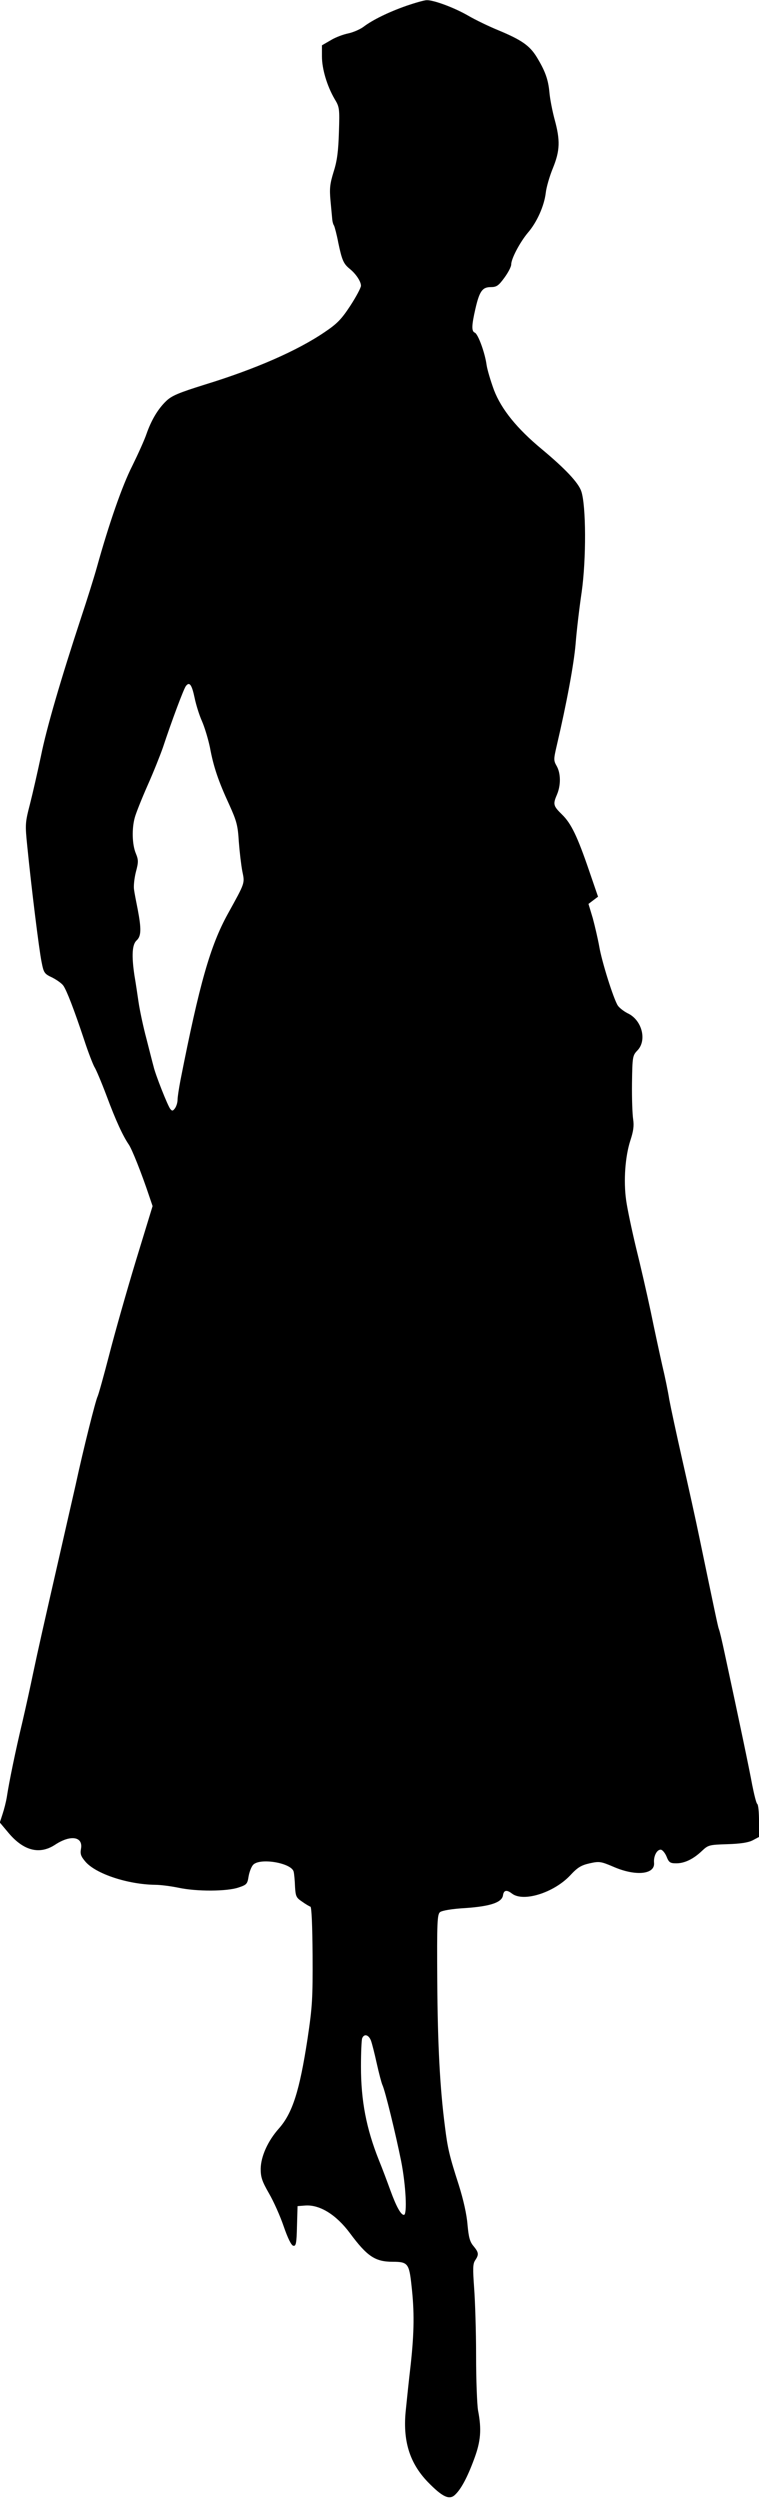
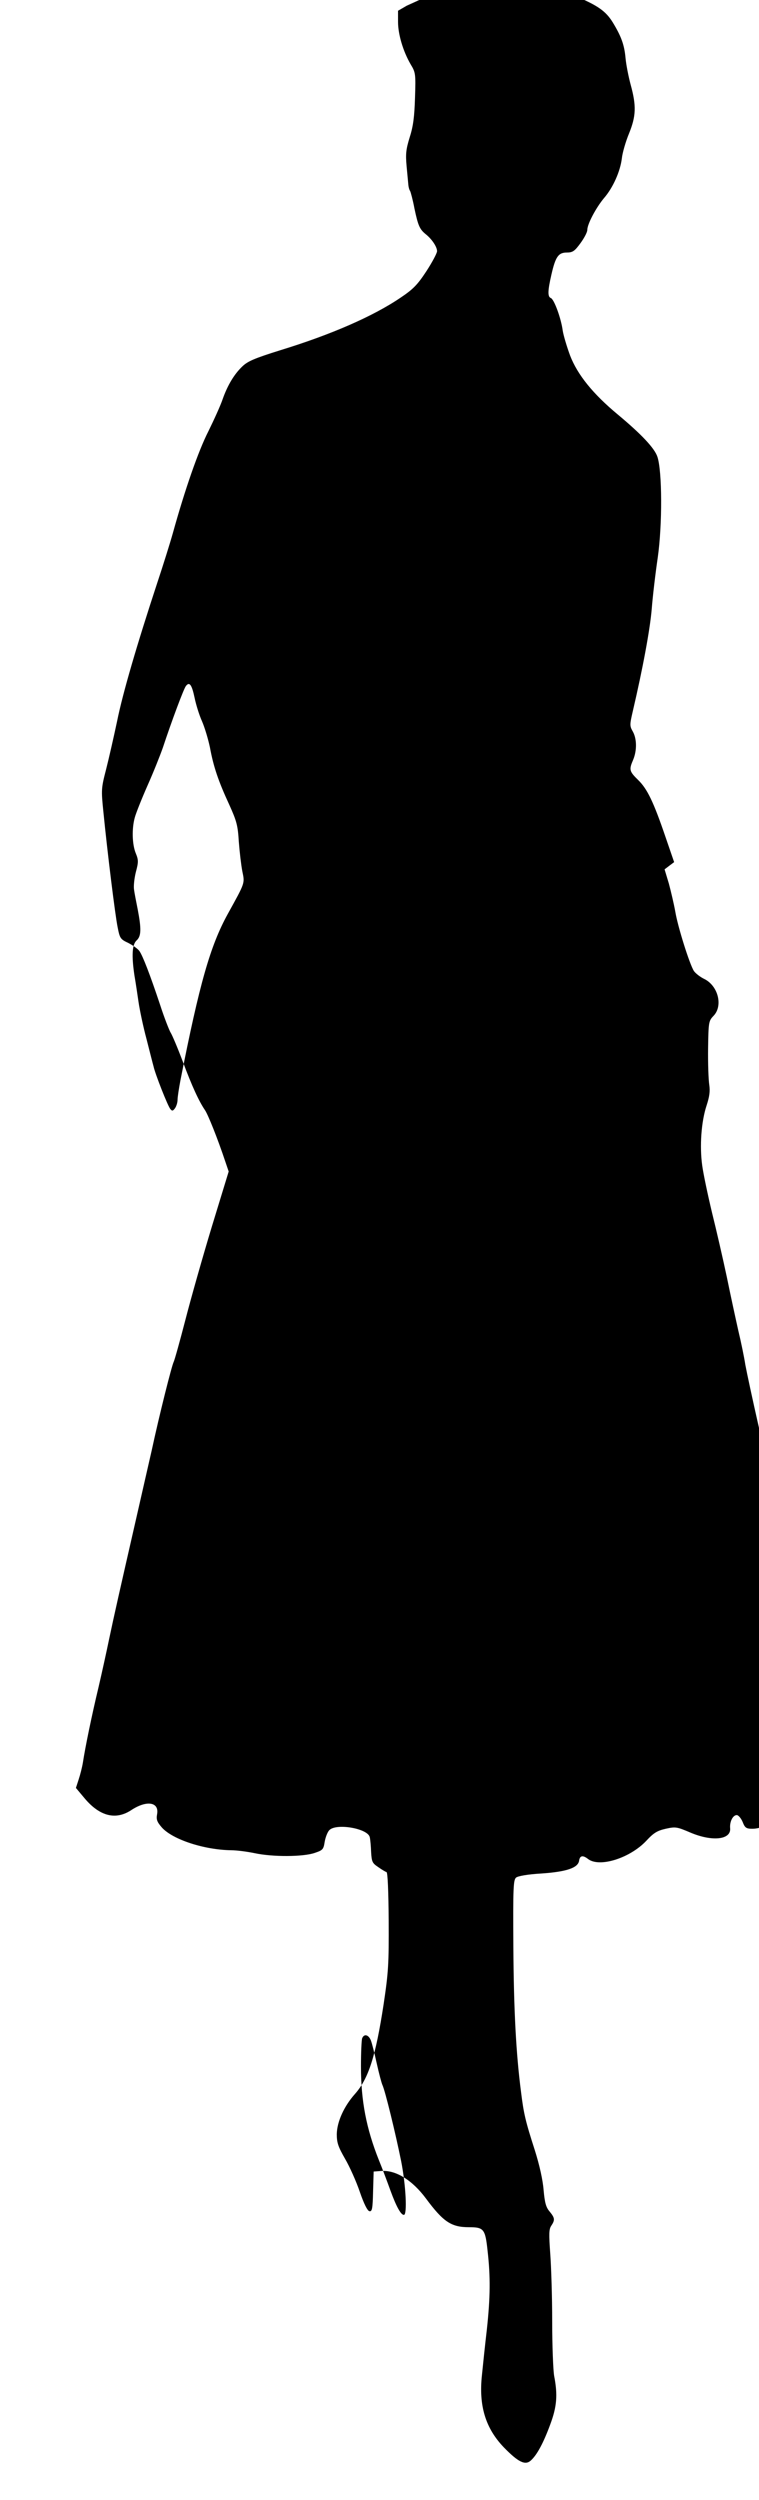
<svg xmlns="http://www.w3.org/2000/svg" version="1.0" width="389pt" height="1280pt" viewBox="0 0 389 1280" preserveAspectRatio="xMidYMid meet">
  <g transform="translate(0,1280) scale(0.1,-0.1)" fill="#000000" stroke="none">
-     <path d="M2085 12771 c-92 -32 -176 -73 -223 -109 -18 -13 -53 -28 -77 -33 -25 -5 -66 -20 -90 -35 l-45 -26 0 -57 c0 -64 26 -151 65 -218 25 -41 26 -49 22 -170 -3 -97 -9 -146 -27 -202 -19 -62 -22 -85 -16 -150 4 -42 8 -85 9 -96 1 -11 5 -25 9 -30 3 -6 14 -46 22 -89 19 -90 27 -107 59 -133 31 -25 57 -64 57 -86 0 -10 -25 -57 -55 -103 -46 -70 -68 -92 -132 -135 -140 -95 -355 -189 -616 -269 -131 -41 -167 -56 -195 -83 -42 -40 -76 -97 -101 -168 -10 -30 -43 -103 -73 -164 -52 -102 -120 -298 -182 -521 -14 -50 -50 -165 -80 -255 -104 -316 -177 -565 -206 -709 -17 -80 -42 -190 -56 -245 -25 -97 -26 -104 -14 -220 20 -202 60 -527 73 -590 11 -56 14 -61 55 -80 23 -12 49 -30 57 -42 17 -25 53 -117 106 -276 21 -65 46 -128 53 -140 8 -12 36 -78 62 -147 48 -129 84 -206 114 -250 16 -23 65 -145 105 -265 l17 -50 -86 -281 c-47 -155 -108 -370 -136 -479 -28 -108 -55 -205 -60 -215 -10 -20 -72 -265 -113 -455 -14 -60 -50 -220 -81 -355 -81 -354 -112 -491 -137 -610 -12 -58 -36 -168 -54 -245 -36 -150 -69 -312 -80 -385 -4 -25 -14 -64 -22 -88 l-14 -43 47 -56 c77 -90 158 -109 236 -58 80 53 145 42 133 -21 -5 -27 0 -39 24 -67 55 -62 217 -115 356 -117 28 0 81 -7 120 -15 93 -20 248 -19 307 1 42 14 46 18 52 57 4 23 14 49 23 59 34 38 198 10 208 -35 3 -12 6 -47 7 -77 3 -49 6 -56 36 -76 18 -13 37 -24 43 -26 6 -2 10 -99 11 -248 1 -222 -1 -262 -26 -429 -41 -267 -77 -380 -147 -459 -56 -63 -92 -142 -93 -206 0 -43 7 -64 42 -125 24 -41 58 -117 76 -170 21 -61 39 -97 49 -99 14 -3 17 12 19 100 l3 103 40 3 c74 5 158 -47 228 -141 89 -120 130 -147 220 -147 77 0 84 -9 96 -122 15 -132 14 -237 -4 -403 -9 -77 -20 -181 -25 -232 -17 -157 18 -272 112 -370 74 -76 110 -94 139 -67 31 28 64 89 99 184 34 91 39 151 20 249 -5 29 -10 155 -10 280 0 124 -5 280 -10 346 -7 99 -7 124 5 142 20 30 19 40 -8 73 -19 22 -25 45 -31 110 -4 52 -21 128 -45 204 -48 149 -57 187 -71 301 -25 193 -37 414 -39 741 -2 304 0 342 14 354 10 8 60 17 131 21 129 9 187 29 192 66 4 26 19 29 46 8 59 -45 215 5 298 93 38 41 56 52 100 62 50 11 57 10 125 -19 112 -48 211 -38 205 22 -3 33 14 67 34 67 8 0 22 -16 30 -35 12 -31 19 -35 50 -35 43 0 88 22 132 64 32 30 37 31 130 34 66 2 107 8 130 20 l32 17 0 82 c0 45 -4 84 -9 87 -5 3 -16 48 -26 98 -15 82 -65 321 -141 673 -13 61 -26 117 -30 125 -5 14 -19 81 -99 465 -18 88 -58 268 -88 400 -30 132 -60 272 -67 310 -6 39 -22 117 -36 175 -13 58 -40 182 -59 275 -20 94 -54 242 -76 330 -21 88 -44 196 -50 240 -14 99 -5 225 22 307 15 46 19 73 14 107 -4 25 -7 109 -6 186 2 135 3 141 28 167 50 52 23 156 -50 190 -20 10 -43 28 -51 40 -22 35 -82 225 -95 303 -7 39 -22 103 -33 144 l-22 73 25 19 24 18 -44 128 c-62 182 -94 247 -140 292 -46 45 -48 53 -26 104 20 48 19 108 -2 145 -16 28 -16 34 0 103 51 218 88 417 97 522 5 65 19 184 31 265 24 169 23 444 -2 517 -15 44 -82 115 -202 215 -128 106 -207 204 -245 302 -17 46 -34 103 -38 128 -8 62 -44 161 -61 167 -17 7 -16 37 3 120 21 92 36 113 79 113 30 0 40 7 70 48 19 26 35 56 35 68 0 30 45 114 85 162 47 54 84 138 92 204 3 29 20 87 37 128 36 89 38 141 8 250 -11 41 -23 102 -26 135 -6 68 -22 112 -66 184 -36 58 -78 87 -196 136 -49 20 -119 54 -155 75 -73 42 -177 80 -212 79 -12 0 -58 -13 -102 -28z m-1088 -3542 c7 -35 24 -90 38 -121 14 -32 32 -92 41 -135 18 -98 43 -172 99 -293 38 -84 44 -106 49 -190 4 -52 12 -120 18 -151 13 -63 15 -56 -75 -219 -89 -162 -144 -353 -242 -850 -8 -42 -15 -87 -15 -101 0 -14 -6 -33 -13 -43 -11 -15 -15 -15 -24 -4 -13 15 -78 180 -86 218 -4 14 -20 77 -36 140 -17 63 -35 149 -41 190 -6 41 -15 102 -21 136 -15 101 -12 158 11 179 24 22 25 58 6 158 -8 40 -17 86 -19 102 -3 17 1 56 9 89 14 52 14 63 0 97 -19 46 -21 127 -5 184 6 22 35 95 65 163 30 67 65 155 79 195 44 133 107 302 118 315 18 23 30 7 44 -59z m904 -6876 c6 -16 19 -68 30 -118 11 -49 24 -99 29 -110 14 -29 68 -251 96 -390 24 -122 32 -275 14 -275 -15 0 -38 40 -69 125 -16 44 -42 114 -59 155 -65 163 -92 305 -92 480 0 71 3 135 6 144 10 25 33 19 45 -11z" />
+     <path d="M2085 12771 l-45 -26 0 -57 c0 -64 26 -151 65 -218 25 -41 26 -49 22 -170 -3 -97 -9 -146 -27 -202 -19 -62 -22 -85 -16 -150 4 -42 8 -85 9 -96 1 -11 5 -25 9 -30 3 -6 14 -46 22 -89 19 -90 27 -107 59 -133 31 -25 57 -64 57 -86 0 -10 -25 -57 -55 -103 -46 -70 -68 -92 -132 -135 -140 -95 -355 -189 -616 -269 -131 -41 -167 -56 -195 -83 -42 -40 -76 -97 -101 -168 -10 -30 -43 -103 -73 -164 -52 -102 -120 -298 -182 -521 -14 -50 -50 -165 -80 -255 -104 -316 -177 -565 -206 -709 -17 -80 -42 -190 -56 -245 -25 -97 -26 -104 -14 -220 20 -202 60 -527 73 -590 11 -56 14 -61 55 -80 23 -12 49 -30 57 -42 17 -25 53 -117 106 -276 21 -65 46 -128 53 -140 8 -12 36 -78 62 -147 48 -129 84 -206 114 -250 16 -23 65 -145 105 -265 l17 -50 -86 -281 c-47 -155 -108 -370 -136 -479 -28 -108 -55 -205 -60 -215 -10 -20 -72 -265 -113 -455 -14 -60 -50 -220 -81 -355 -81 -354 -112 -491 -137 -610 -12 -58 -36 -168 -54 -245 -36 -150 -69 -312 -80 -385 -4 -25 -14 -64 -22 -88 l-14 -43 47 -56 c77 -90 158 -109 236 -58 80 53 145 42 133 -21 -5 -27 0 -39 24 -67 55 -62 217 -115 356 -117 28 0 81 -7 120 -15 93 -20 248 -19 307 1 42 14 46 18 52 57 4 23 14 49 23 59 34 38 198 10 208 -35 3 -12 6 -47 7 -77 3 -49 6 -56 36 -76 18 -13 37 -24 43 -26 6 -2 10 -99 11 -248 1 -222 -1 -262 -26 -429 -41 -267 -77 -380 -147 -459 -56 -63 -92 -142 -93 -206 0 -43 7 -64 42 -125 24 -41 58 -117 76 -170 21 -61 39 -97 49 -99 14 -3 17 12 19 100 l3 103 40 3 c74 5 158 -47 228 -141 89 -120 130 -147 220 -147 77 0 84 -9 96 -122 15 -132 14 -237 -4 -403 -9 -77 -20 -181 -25 -232 -17 -157 18 -272 112 -370 74 -76 110 -94 139 -67 31 28 64 89 99 184 34 91 39 151 20 249 -5 29 -10 155 -10 280 0 124 -5 280 -10 346 -7 99 -7 124 5 142 20 30 19 40 -8 73 -19 22 -25 45 -31 110 -4 52 -21 128 -45 204 -48 149 -57 187 -71 301 -25 193 -37 414 -39 741 -2 304 0 342 14 354 10 8 60 17 131 21 129 9 187 29 192 66 4 26 19 29 46 8 59 -45 215 5 298 93 38 41 56 52 100 62 50 11 57 10 125 -19 112 -48 211 -38 205 22 -3 33 14 67 34 67 8 0 22 -16 30 -35 12 -31 19 -35 50 -35 43 0 88 22 132 64 32 30 37 31 130 34 66 2 107 8 130 20 l32 17 0 82 c0 45 -4 84 -9 87 -5 3 -16 48 -26 98 -15 82 -65 321 -141 673 -13 61 -26 117 -30 125 -5 14 -19 81 -99 465 -18 88 -58 268 -88 400 -30 132 -60 272 -67 310 -6 39 -22 117 -36 175 -13 58 -40 182 -59 275 -20 94 -54 242 -76 330 -21 88 -44 196 -50 240 -14 99 -5 225 22 307 15 46 19 73 14 107 -4 25 -7 109 -6 186 2 135 3 141 28 167 50 52 23 156 -50 190 -20 10 -43 28 -51 40 -22 35 -82 225 -95 303 -7 39 -22 103 -33 144 l-22 73 25 19 24 18 -44 128 c-62 182 -94 247 -140 292 -46 45 -48 53 -26 104 20 48 19 108 -2 145 -16 28 -16 34 0 103 51 218 88 417 97 522 5 65 19 184 31 265 24 169 23 444 -2 517 -15 44 -82 115 -202 215 -128 106 -207 204 -245 302 -17 46 -34 103 -38 128 -8 62 -44 161 -61 167 -17 7 -16 37 3 120 21 92 36 113 79 113 30 0 40 7 70 48 19 26 35 56 35 68 0 30 45 114 85 162 47 54 84 138 92 204 3 29 20 87 37 128 36 89 38 141 8 250 -11 41 -23 102 -26 135 -6 68 -22 112 -66 184 -36 58 -78 87 -196 136 -49 20 -119 54 -155 75 -73 42 -177 80 -212 79 -12 0 -58 -13 -102 -28z m-1088 -3542 c7 -35 24 -90 38 -121 14 -32 32 -92 41 -135 18 -98 43 -172 99 -293 38 -84 44 -106 49 -190 4 -52 12 -120 18 -151 13 -63 15 -56 -75 -219 -89 -162 -144 -353 -242 -850 -8 -42 -15 -87 -15 -101 0 -14 -6 -33 -13 -43 -11 -15 -15 -15 -24 -4 -13 15 -78 180 -86 218 -4 14 -20 77 -36 140 -17 63 -35 149 -41 190 -6 41 -15 102 -21 136 -15 101 -12 158 11 179 24 22 25 58 6 158 -8 40 -17 86 -19 102 -3 17 1 56 9 89 14 52 14 63 0 97 -19 46 -21 127 -5 184 6 22 35 95 65 163 30 67 65 155 79 195 44 133 107 302 118 315 18 23 30 7 44 -59z m904 -6876 c6 -16 19 -68 30 -118 11 -49 24 -99 29 -110 14 -29 68 -251 96 -390 24 -122 32 -275 14 -275 -15 0 -38 40 -69 125 -16 44 -42 114 -59 155 -65 163 -92 305 -92 480 0 71 3 135 6 144 10 25 33 19 45 -11z" />
  </g>
</svg>